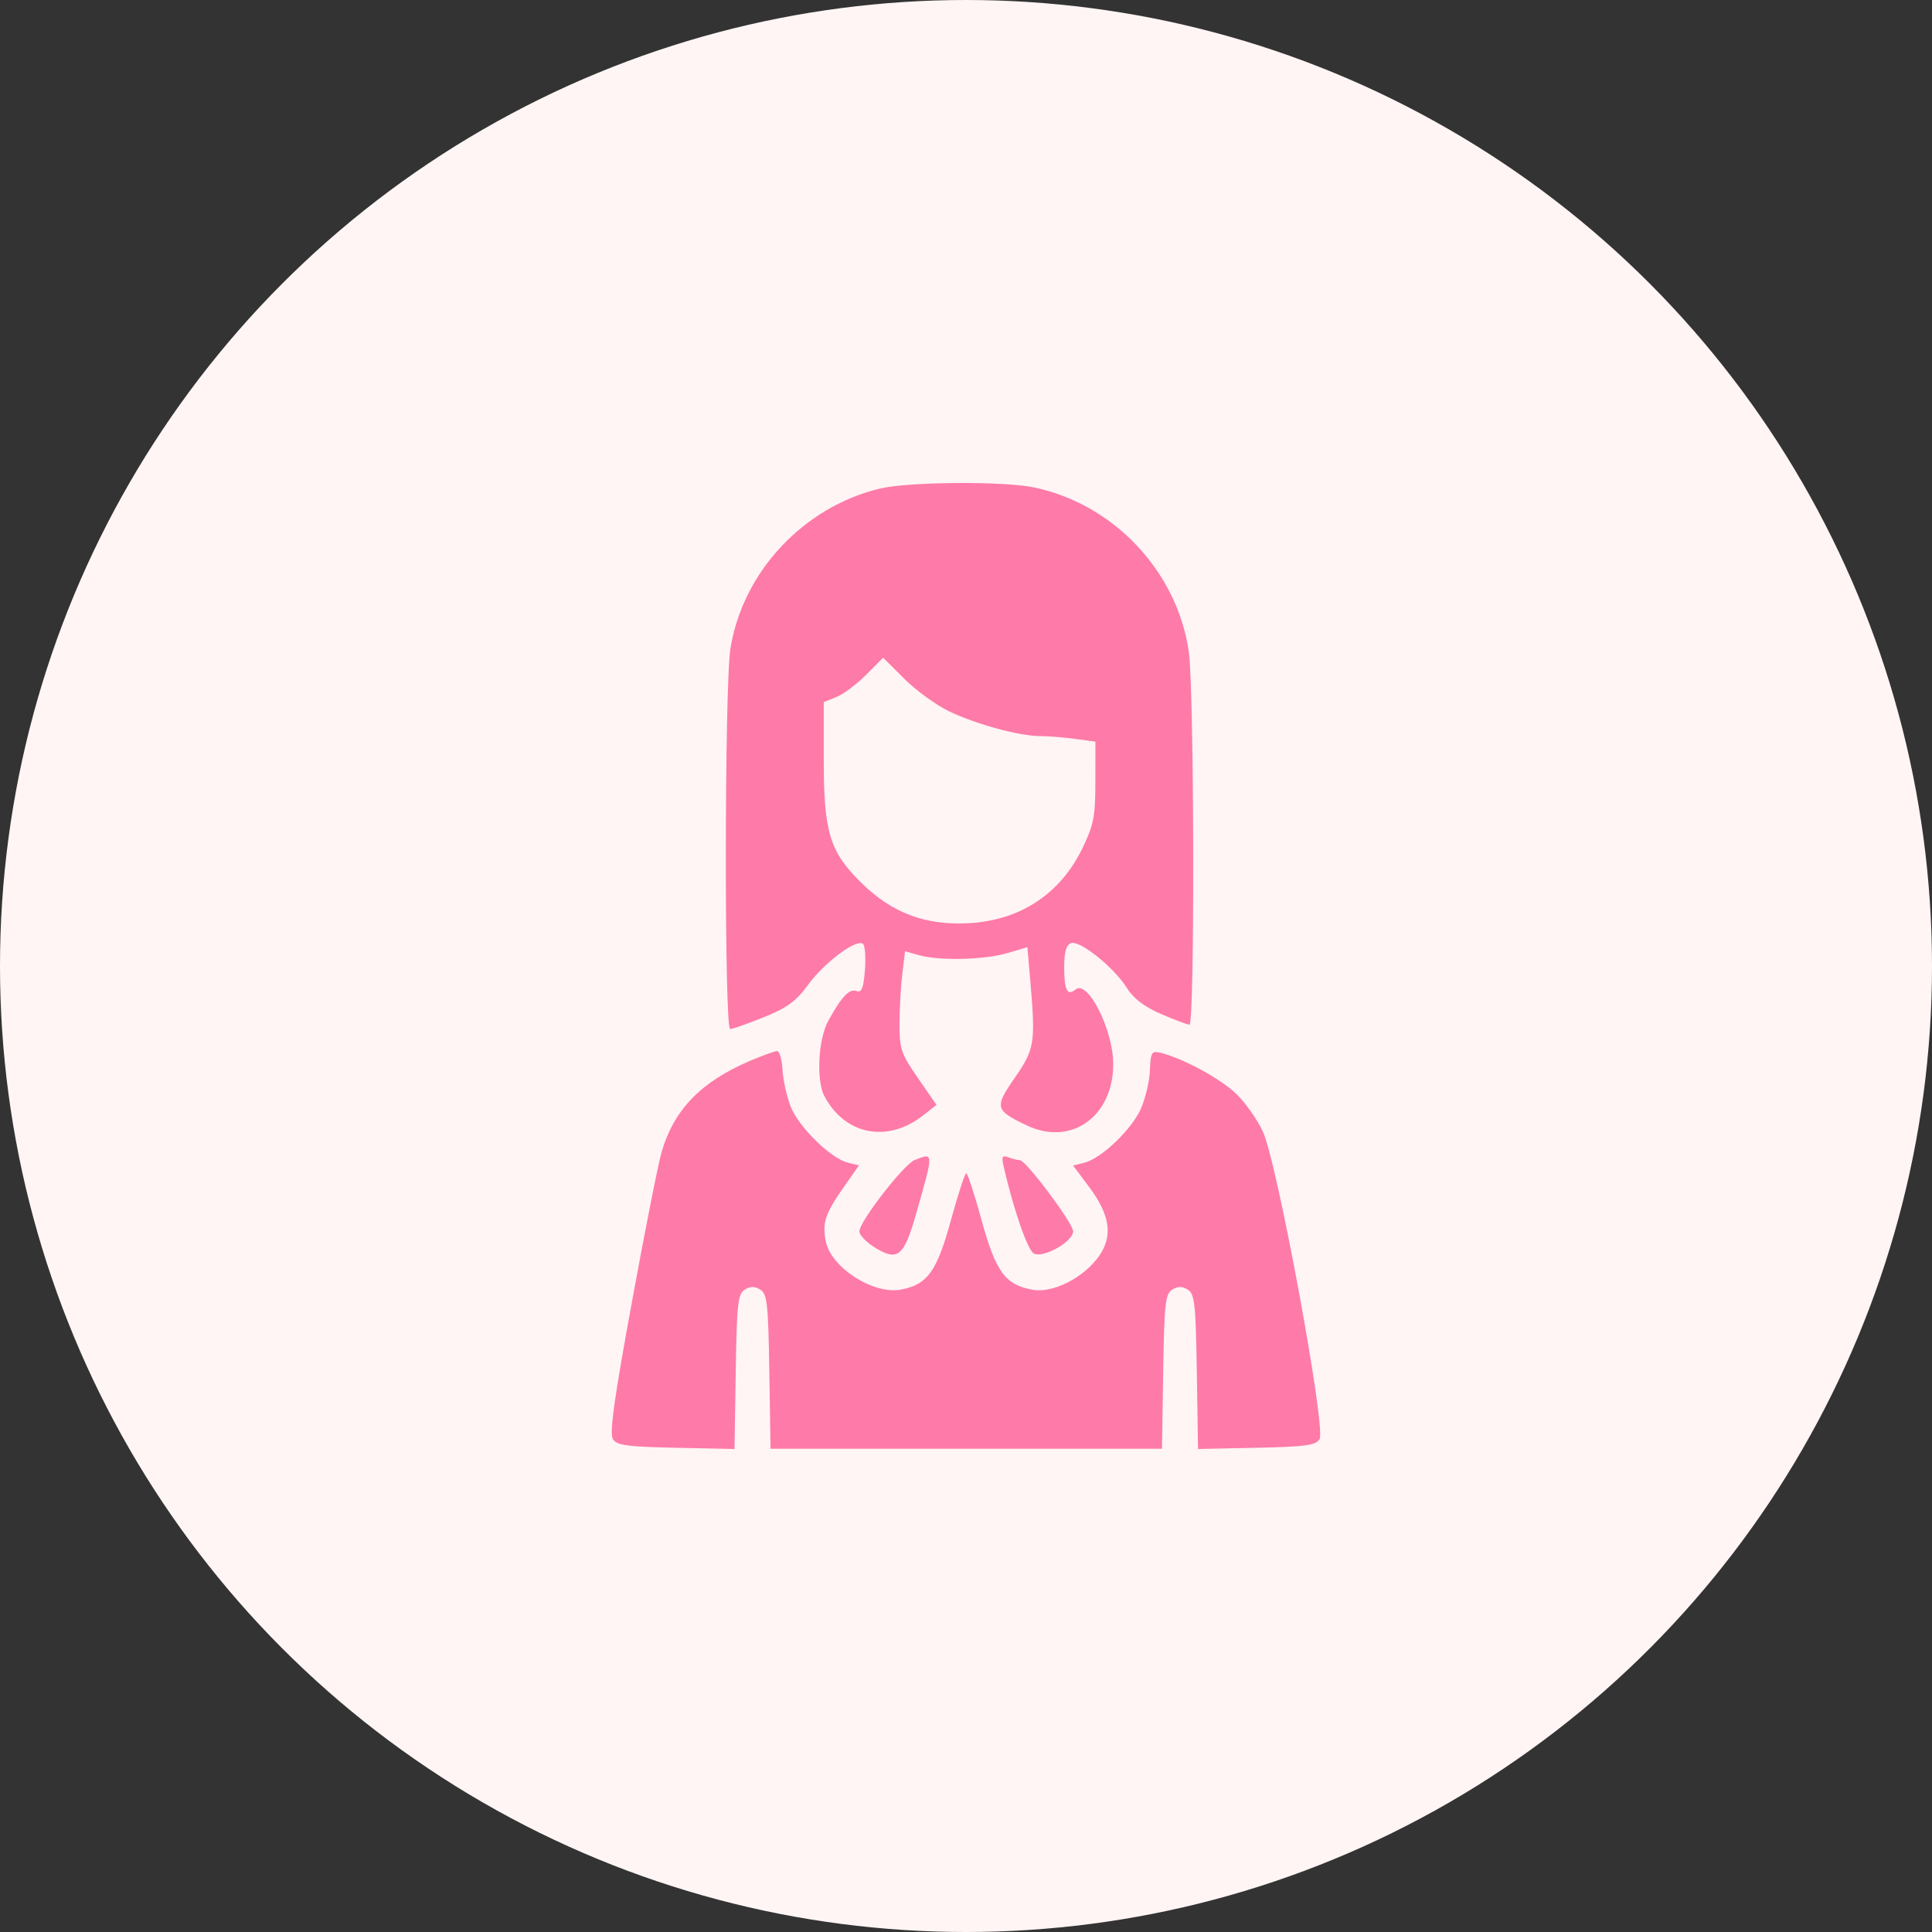
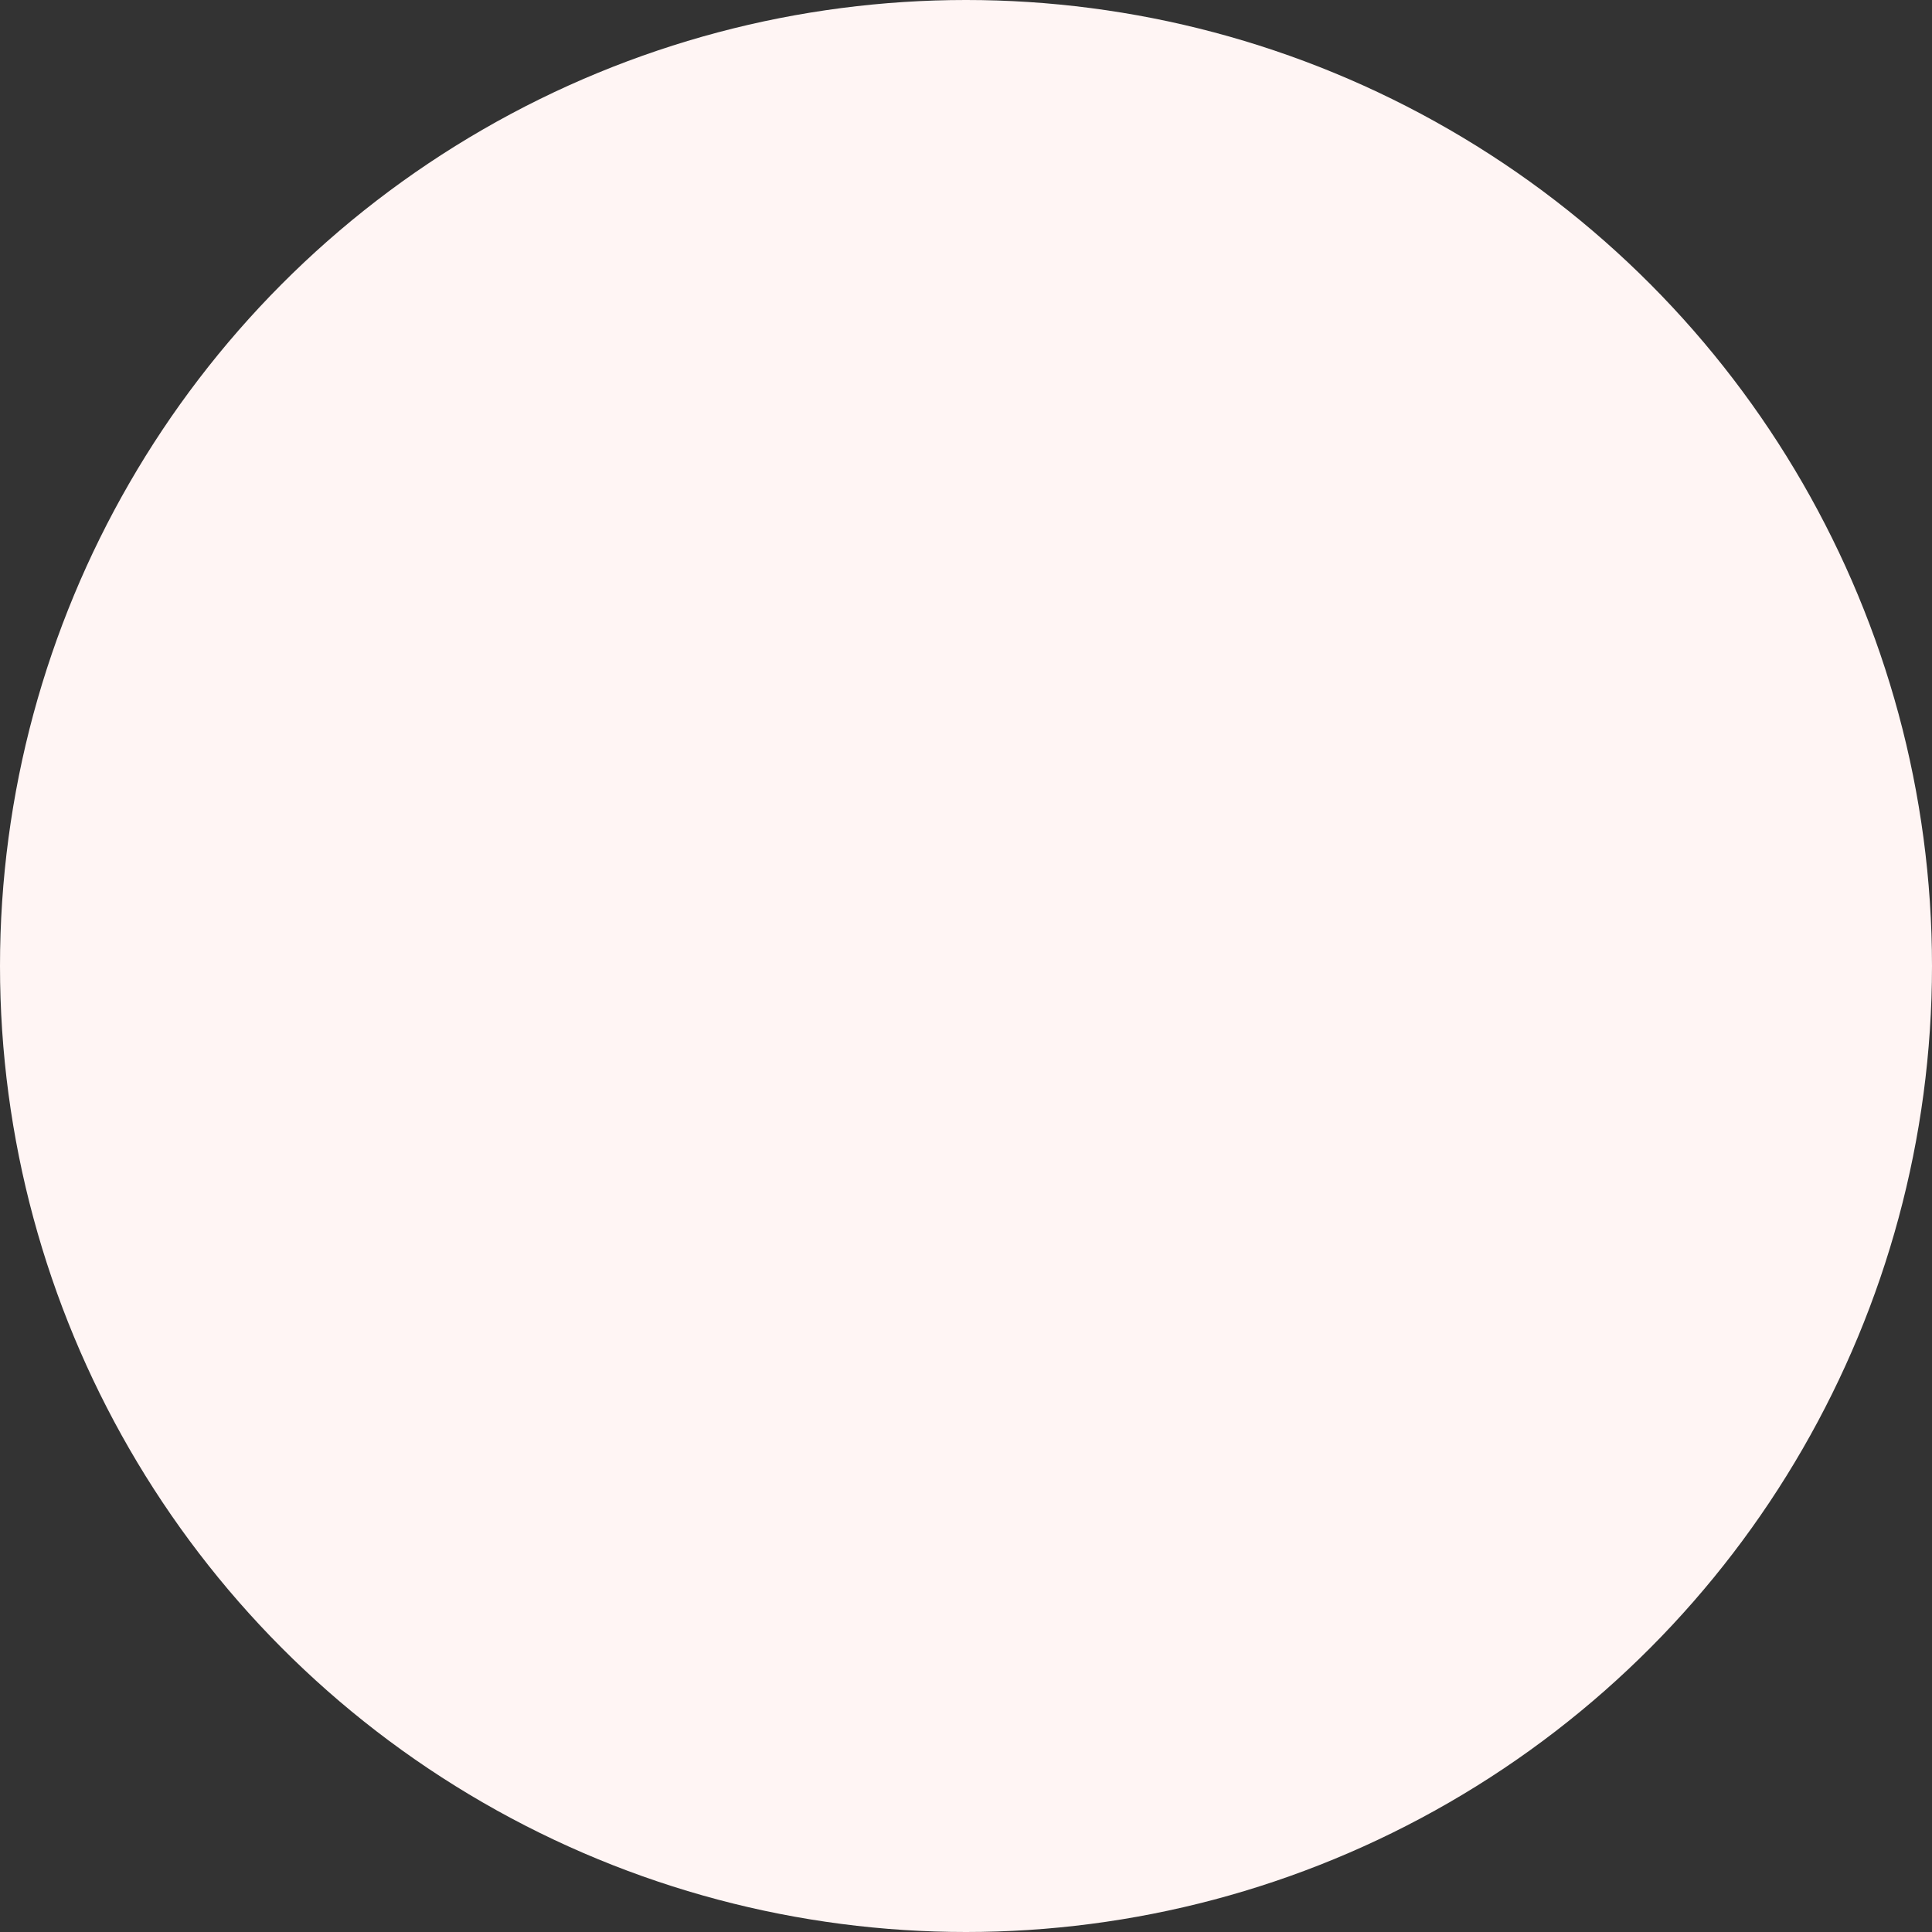
<svg xmlns="http://www.w3.org/2000/svg" width="60" height="60" viewBox="0 0 60 60" fill="none">
  <rect x="0" y="0" width="60" height="60" fill="#333333" stroke="none" />
  <circle cx="30" cy="30" r="30" fill="#FFF5F4" />
-   <path fill-rule="evenodd" clip-rule="evenodd" d="M27.312 15.176C24.941 15.753 23.063 17.769 22.684 20.144C22.499 21.302 22.492 31.957 22.676 31.957C22.751 31.957 23.221 31.792 23.72 31.591C24.452 31.295 24.72 31.099 25.102 30.576C25.62 29.869 26.634 29.123 26.808 29.321C26.868 29.39 26.891 29.762 26.859 30.149C26.815 30.695 26.757 30.836 26.601 30.777C26.378 30.693 26.129 30.956 25.718 31.714C25.41 32.282 25.346 33.551 25.6 34.037C26.238 35.253 27.57 35.51 28.681 34.63L29.083 34.312L28.508 33.481C27.984 32.724 27.934 32.576 27.935 31.795C27.936 31.324 27.975 30.624 28.022 30.24L28.107 29.542L28.538 29.663C29.176 29.843 30.568 29.81 31.281 29.6L31.907 29.415L31.995 30.435C32.163 32.391 32.134 32.576 31.519 33.466C30.876 34.395 30.897 34.479 31.891 34.952C33.265 35.605 34.572 34.676 34.572 33.046C34.572 31.985 33.783 30.419 33.404 30.728C33.144 30.941 33.05 30.756 33.05 30.029C33.05 29.565 33.113 29.345 33.259 29.29C33.529 29.188 34.591 30.038 34.992 30.676C35.203 31.012 35.531 31.262 36.058 31.491C36.476 31.672 36.873 31.821 36.94 31.821C37.108 31.821 37.088 21.381 36.918 20.227C36.551 17.736 34.583 15.652 32.11 15.137C31.152 14.937 28.192 14.961 27.312 15.176ZM29.485 22.096C30.326 22.496 31.666 22.86 32.3 22.86C32.539 22.86 33.024 22.898 33.377 22.946L34.019 23.032L34.018 24.27C34.018 25.35 33.968 25.612 33.622 26.33C32.932 27.762 31.686 28.585 30.077 28.671C28.737 28.742 27.703 28.353 26.753 27.42C25.767 26.452 25.583 25.852 25.583 23.599V21.806L25.978 21.645C26.196 21.557 26.611 21.246 26.9 20.955L27.427 20.425L28.091 21.087C28.456 21.451 29.083 21.905 29.485 22.096ZM23.289 32.947C21.78 33.591 20.941 34.45 20.553 35.753C20.451 36.092 20.035 38.191 19.628 40.416C19.071 43.455 18.923 44.521 19.034 44.694C19.159 44.888 19.467 44.93 20.997 44.962L22.811 45L22.849 42.601C22.882 40.488 22.915 40.183 23.128 40.051C23.305 39.942 23.436 39.942 23.612 40.051C23.826 40.183 23.859 40.487 23.892 42.597L23.93 44.992H30.008H36.086L36.124 42.597C36.157 40.487 36.191 40.183 36.404 40.051C36.58 39.942 36.712 39.942 36.888 40.051C37.101 40.183 37.135 40.488 37.168 42.601L37.206 45L39.02 44.962C40.542 44.93 40.858 44.887 40.98 44.696C41.19 44.37 39.664 36.095 39.219 35.141C39.042 34.761 38.667 34.231 38.385 33.962C37.896 33.496 36.737 32.867 36.058 32.7C35.762 32.627 35.737 32.666 35.711 33.248C35.696 33.593 35.568 34.131 35.426 34.444C35.134 35.09 34.197 35.981 33.675 36.11L33.326 36.196L33.824 36.862C34.474 37.731 34.568 38.384 34.134 39.005C33.661 39.682 32.696 40.171 32.064 40.054C31.215 39.898 30.924 39.499 30.483 37.889C30.264 37.091 30.051 36.438 30.008 36.438C29.966 36.438 29.752 37.091 29.533 37.889C29.095 39.491 28.8 39.898 27.971 40.051C27.116 40.208 25.799 39.356 25.644 38.546C25.533 37.968 25.626 37.69 26.207 36.862L26.676 36.192L26.328 36.107C25.796 35.975 24.793 34.989 24.55 34.356C24.43 34.045 24.318 33.531 24.301 33.214C24.284 32.897 24.207 32.639 24.131 32.642C24.055 32.645 23.676 32.782 23.289 32.947ZM28.406 36.026C28.066 36.162 26.689 37.938 26.689 38.242C26.689 38.358 26.915 38.59 27.191 38.757C27.881 39.175 28.074 39.015 28.446 37.714C29.004 35.757 29.005 35.789 28.406 36.026ZM31.174 36.248C31.475 37.555 31.907 38.804 32.1 38.924C32.377 39.095 33.327 38.565 33.327 38.238C33.327 37.99 31.861 36.031 31.676 36.031C31.608 36.031 31.447 35.991 31.318 35.942C31.12 35.868 31.098 35.915 31.174 36.248Z" fill="#FE7AA9" />
</svg>